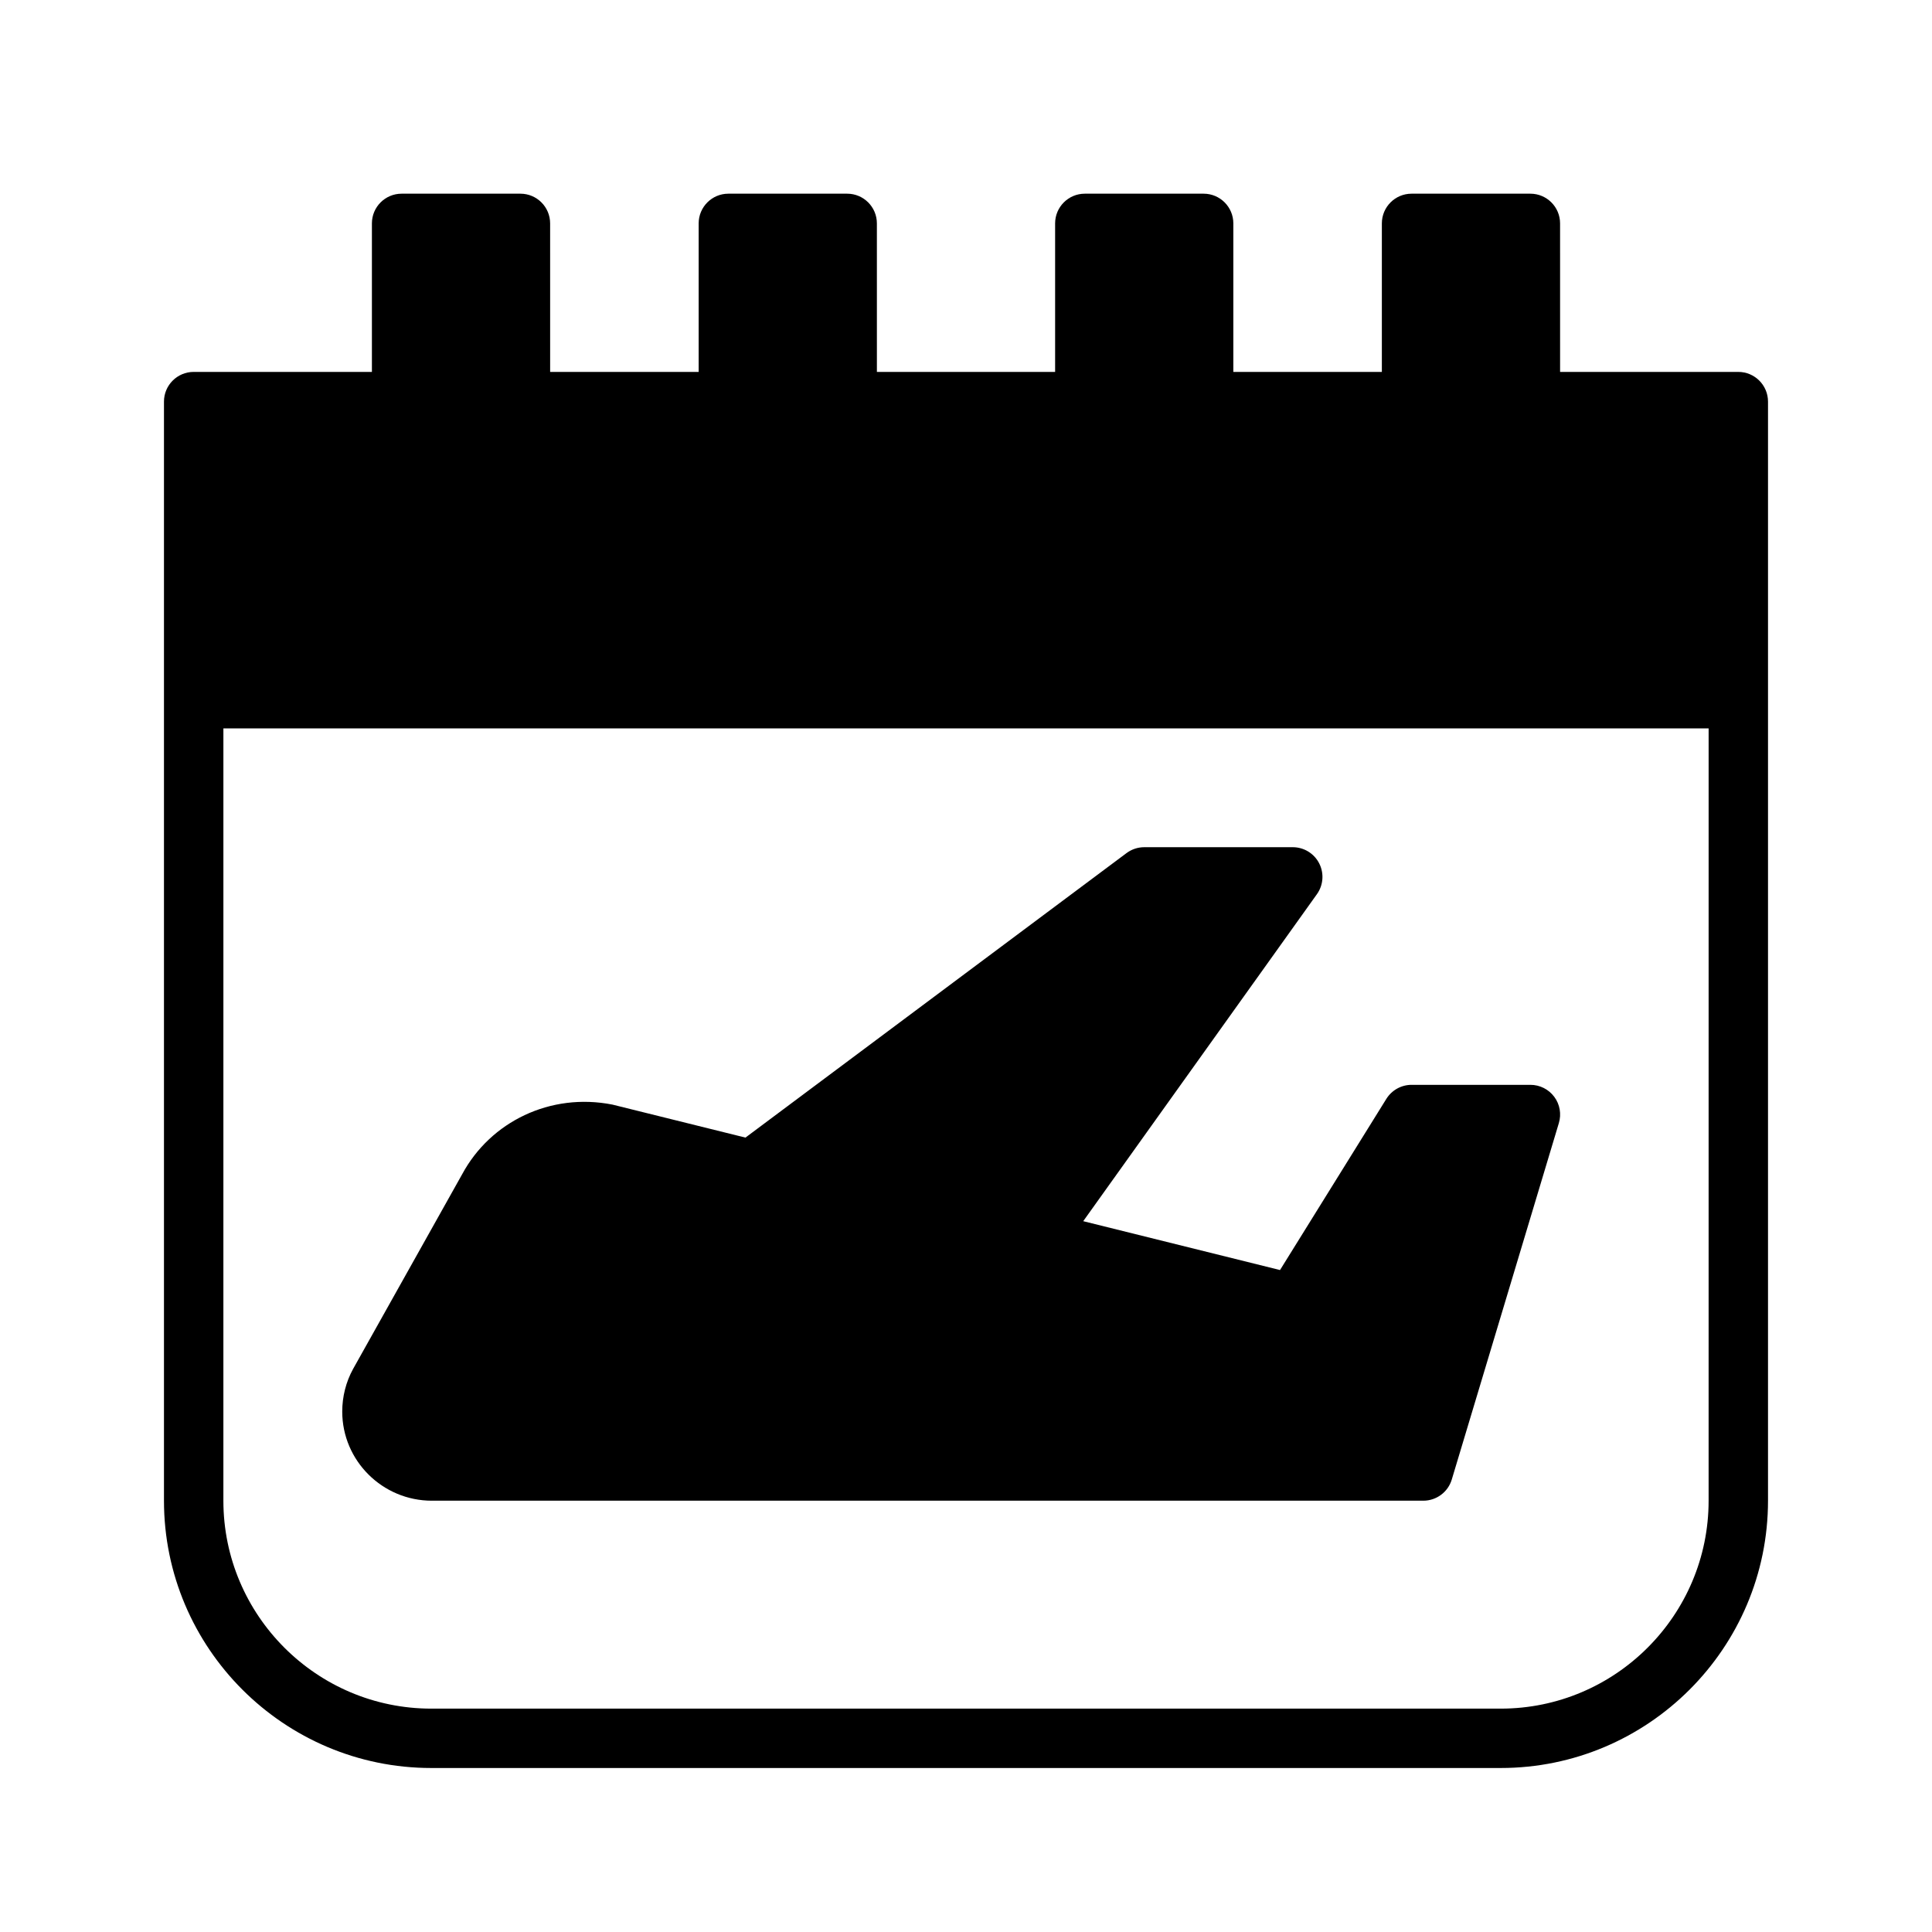
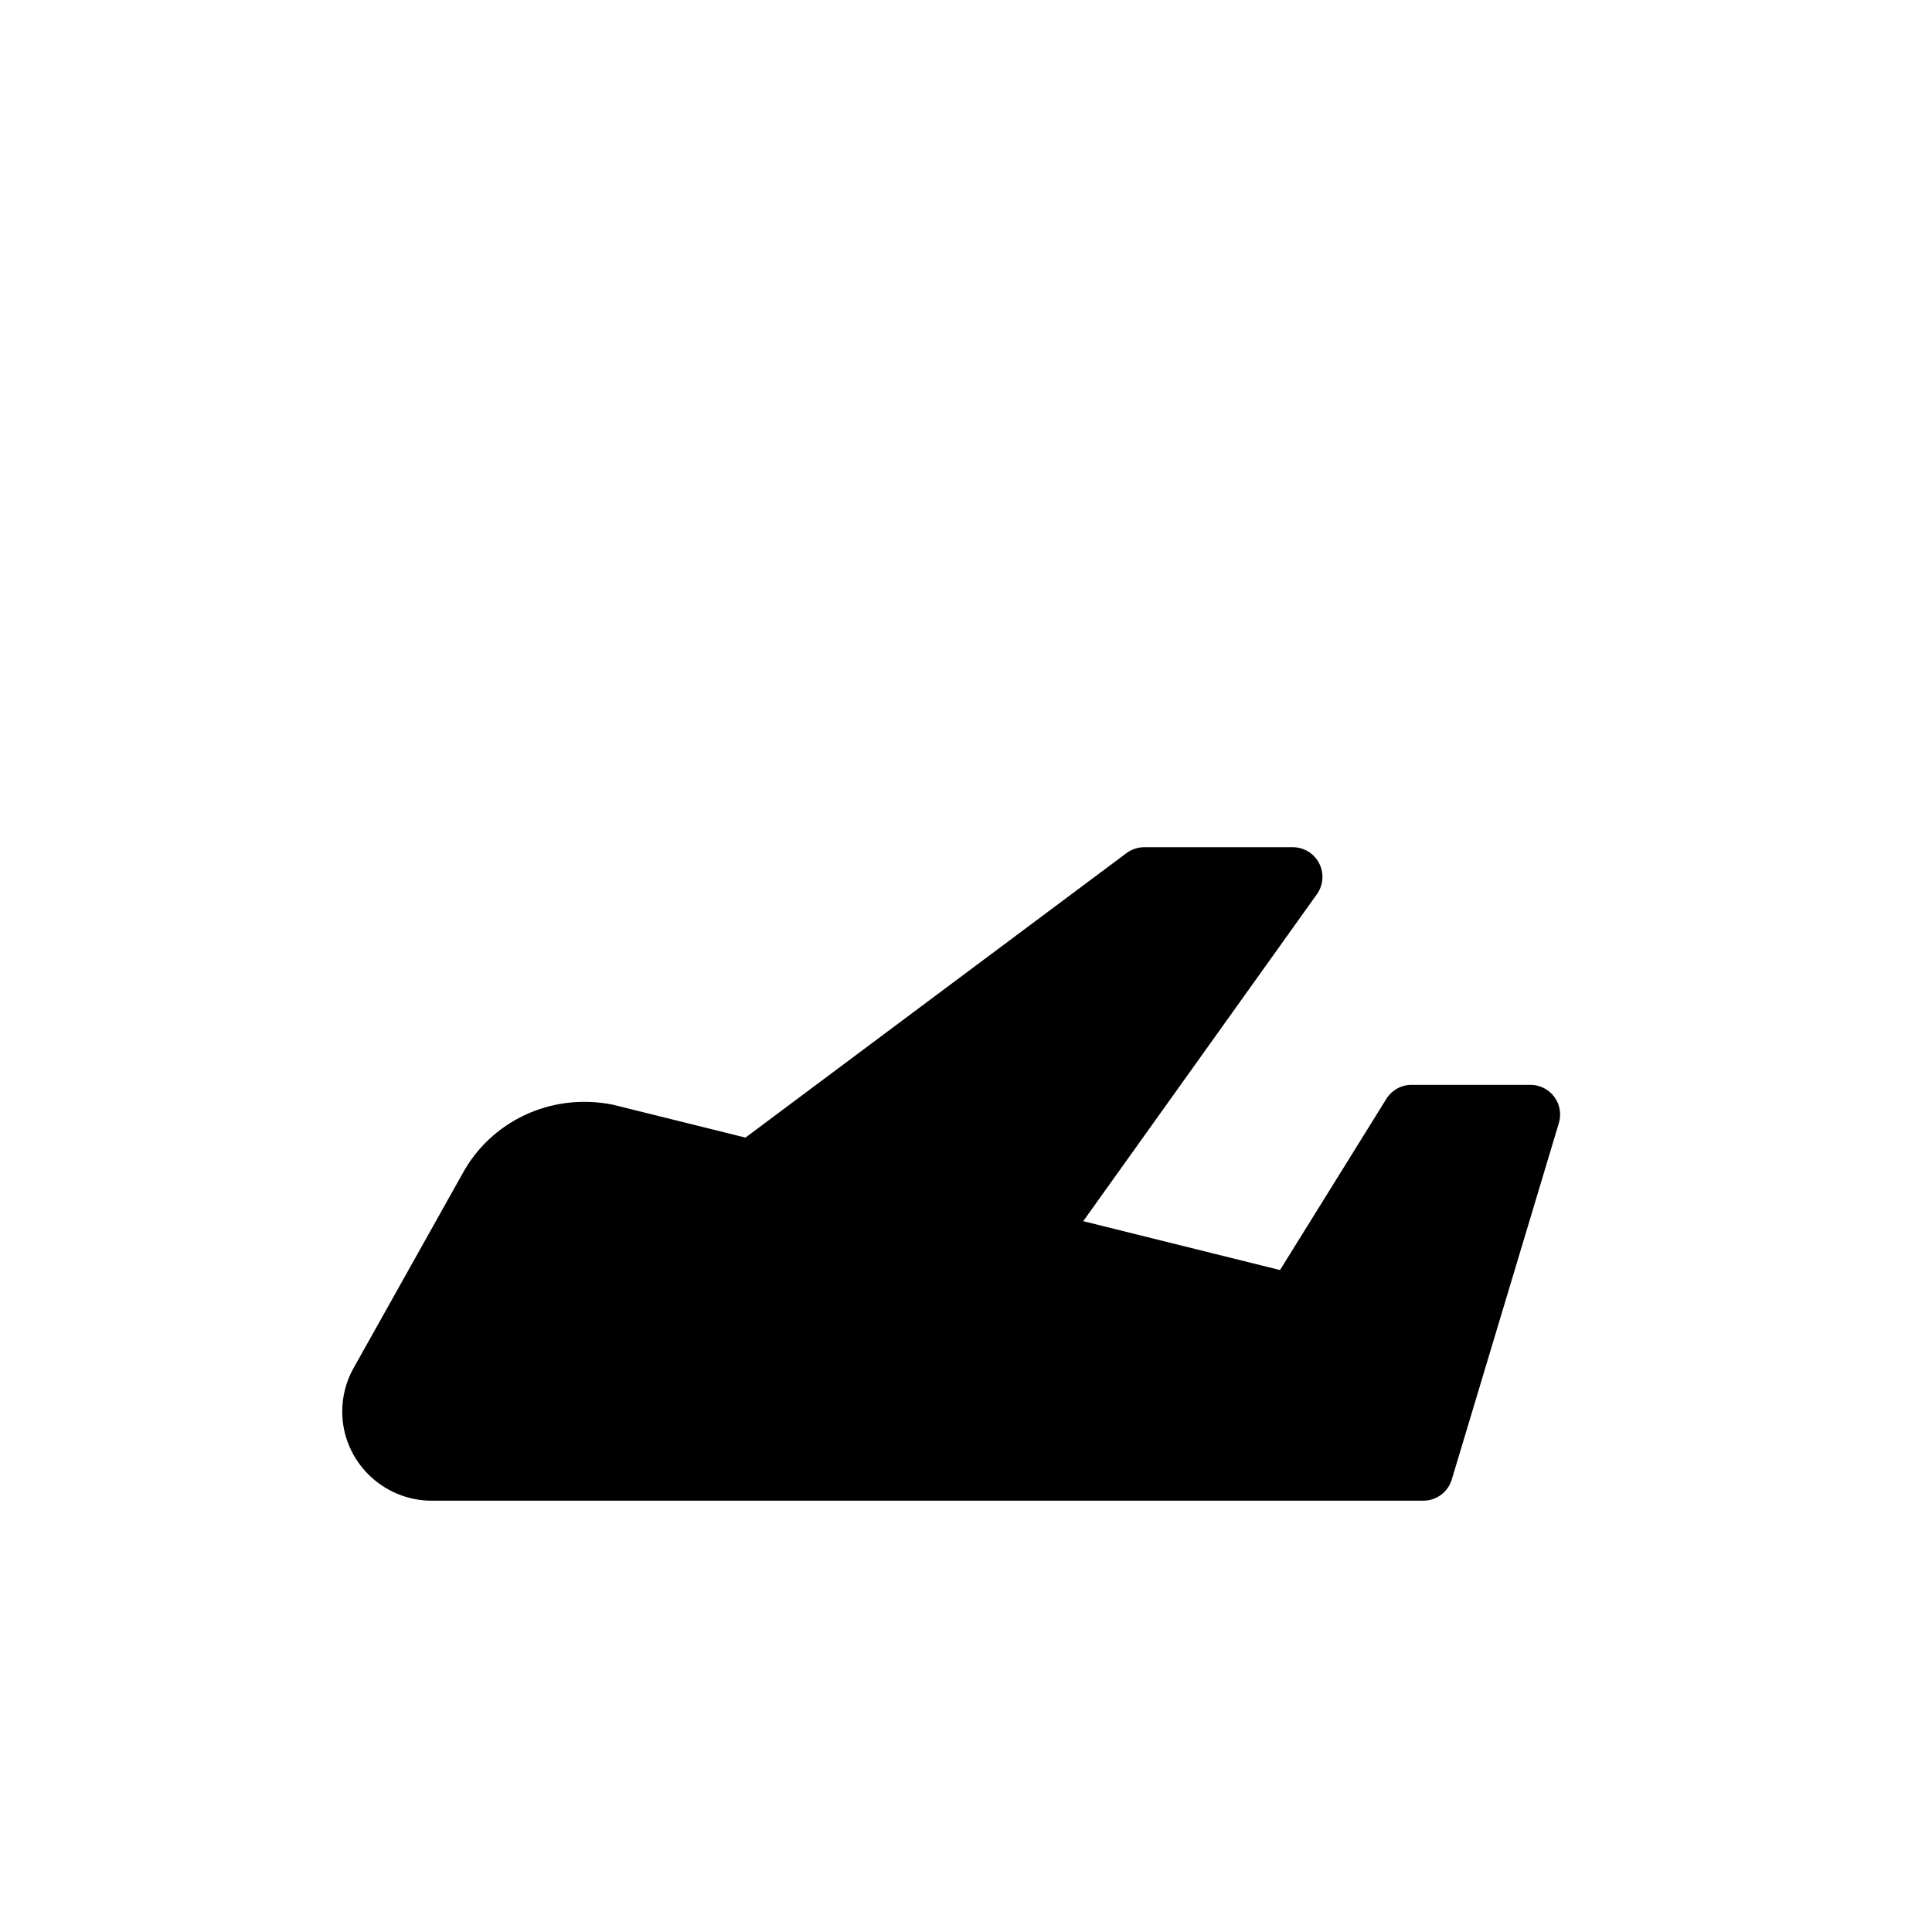
<svg xmlns="http://www.w3.org/2000/svg" fill="#000000" width="800px" height="800px" version="1.1" viewBox="144 144 512 512">
  <g>
-     <path d="m604.67 242.56h-47.23l-0.004-39.359c0-4.344-3.527-7.871-7.871-7.871h-31.488c-4.344 0-7.871 3.527-7.871 7.871v39.359h-39.359v-39.359c0-4.344-3.527-7.871-7.871-7.871h-31.488c-4.344 0-7.871 3.527-7.871 7.871v39.359h-47.23l-0.004-39.359c0-4.344-3.527-7.871-7.871-7.871h-31.488c-4.344 0-7.871 3.527-7.871 7.871v39.359h-39.359l-0.004-39.359c0-4.344-3.527-7.871-7.871-7.871h-31.488c-4.344 0-7.871 3.527-7.871 7.871v39.359h-47.234c-4.344 0-7.871 3.527-7.871 7.871v291.26c0 39.07 31.789 70.848 70.848 70.848h283.39c39.062 0 70.848-31.781 70.848-70.848v-291.26c0-4.344-3.527-7.871-7.871-7.871zm-7.871 299.14c0 30.379-24.719 55.105-55.105 55.105h-283.39c-30.387 0-55.105-24.727-55.105-55.105l0.004-204.67h393.6z" />
    <path d="m258.44 541.7h262.75c3.473 0 6.543-2.273 7.543-5.606l28.379-94.465c0.715-2.387 0.27-4.969-1.219-6.965-1.488-2-3.832-3.172-6.32-3.172h-31.488c-2.723 0-5.25 1.41-6.691 3.723l-28.176 45.359-52.152-12.949 61.93-86.656c1.715-2.402 1.945-5.559 0.598-8.18-1.344-2.621-4.043-4.273-6.996-4.273h-39.359c-1.699 0-3.344 0.551-4.707 1.566l-100.98 75.391-35.223-8.738c-16.484-3.266-32.355 4.551-39.832 18.414l-28.93 51.641c-1.887 3.43-2.871 7.344-2.871 11.285 0 13.02 10.656 23.625 23.75 23.625z" />
  </g>
</svg>